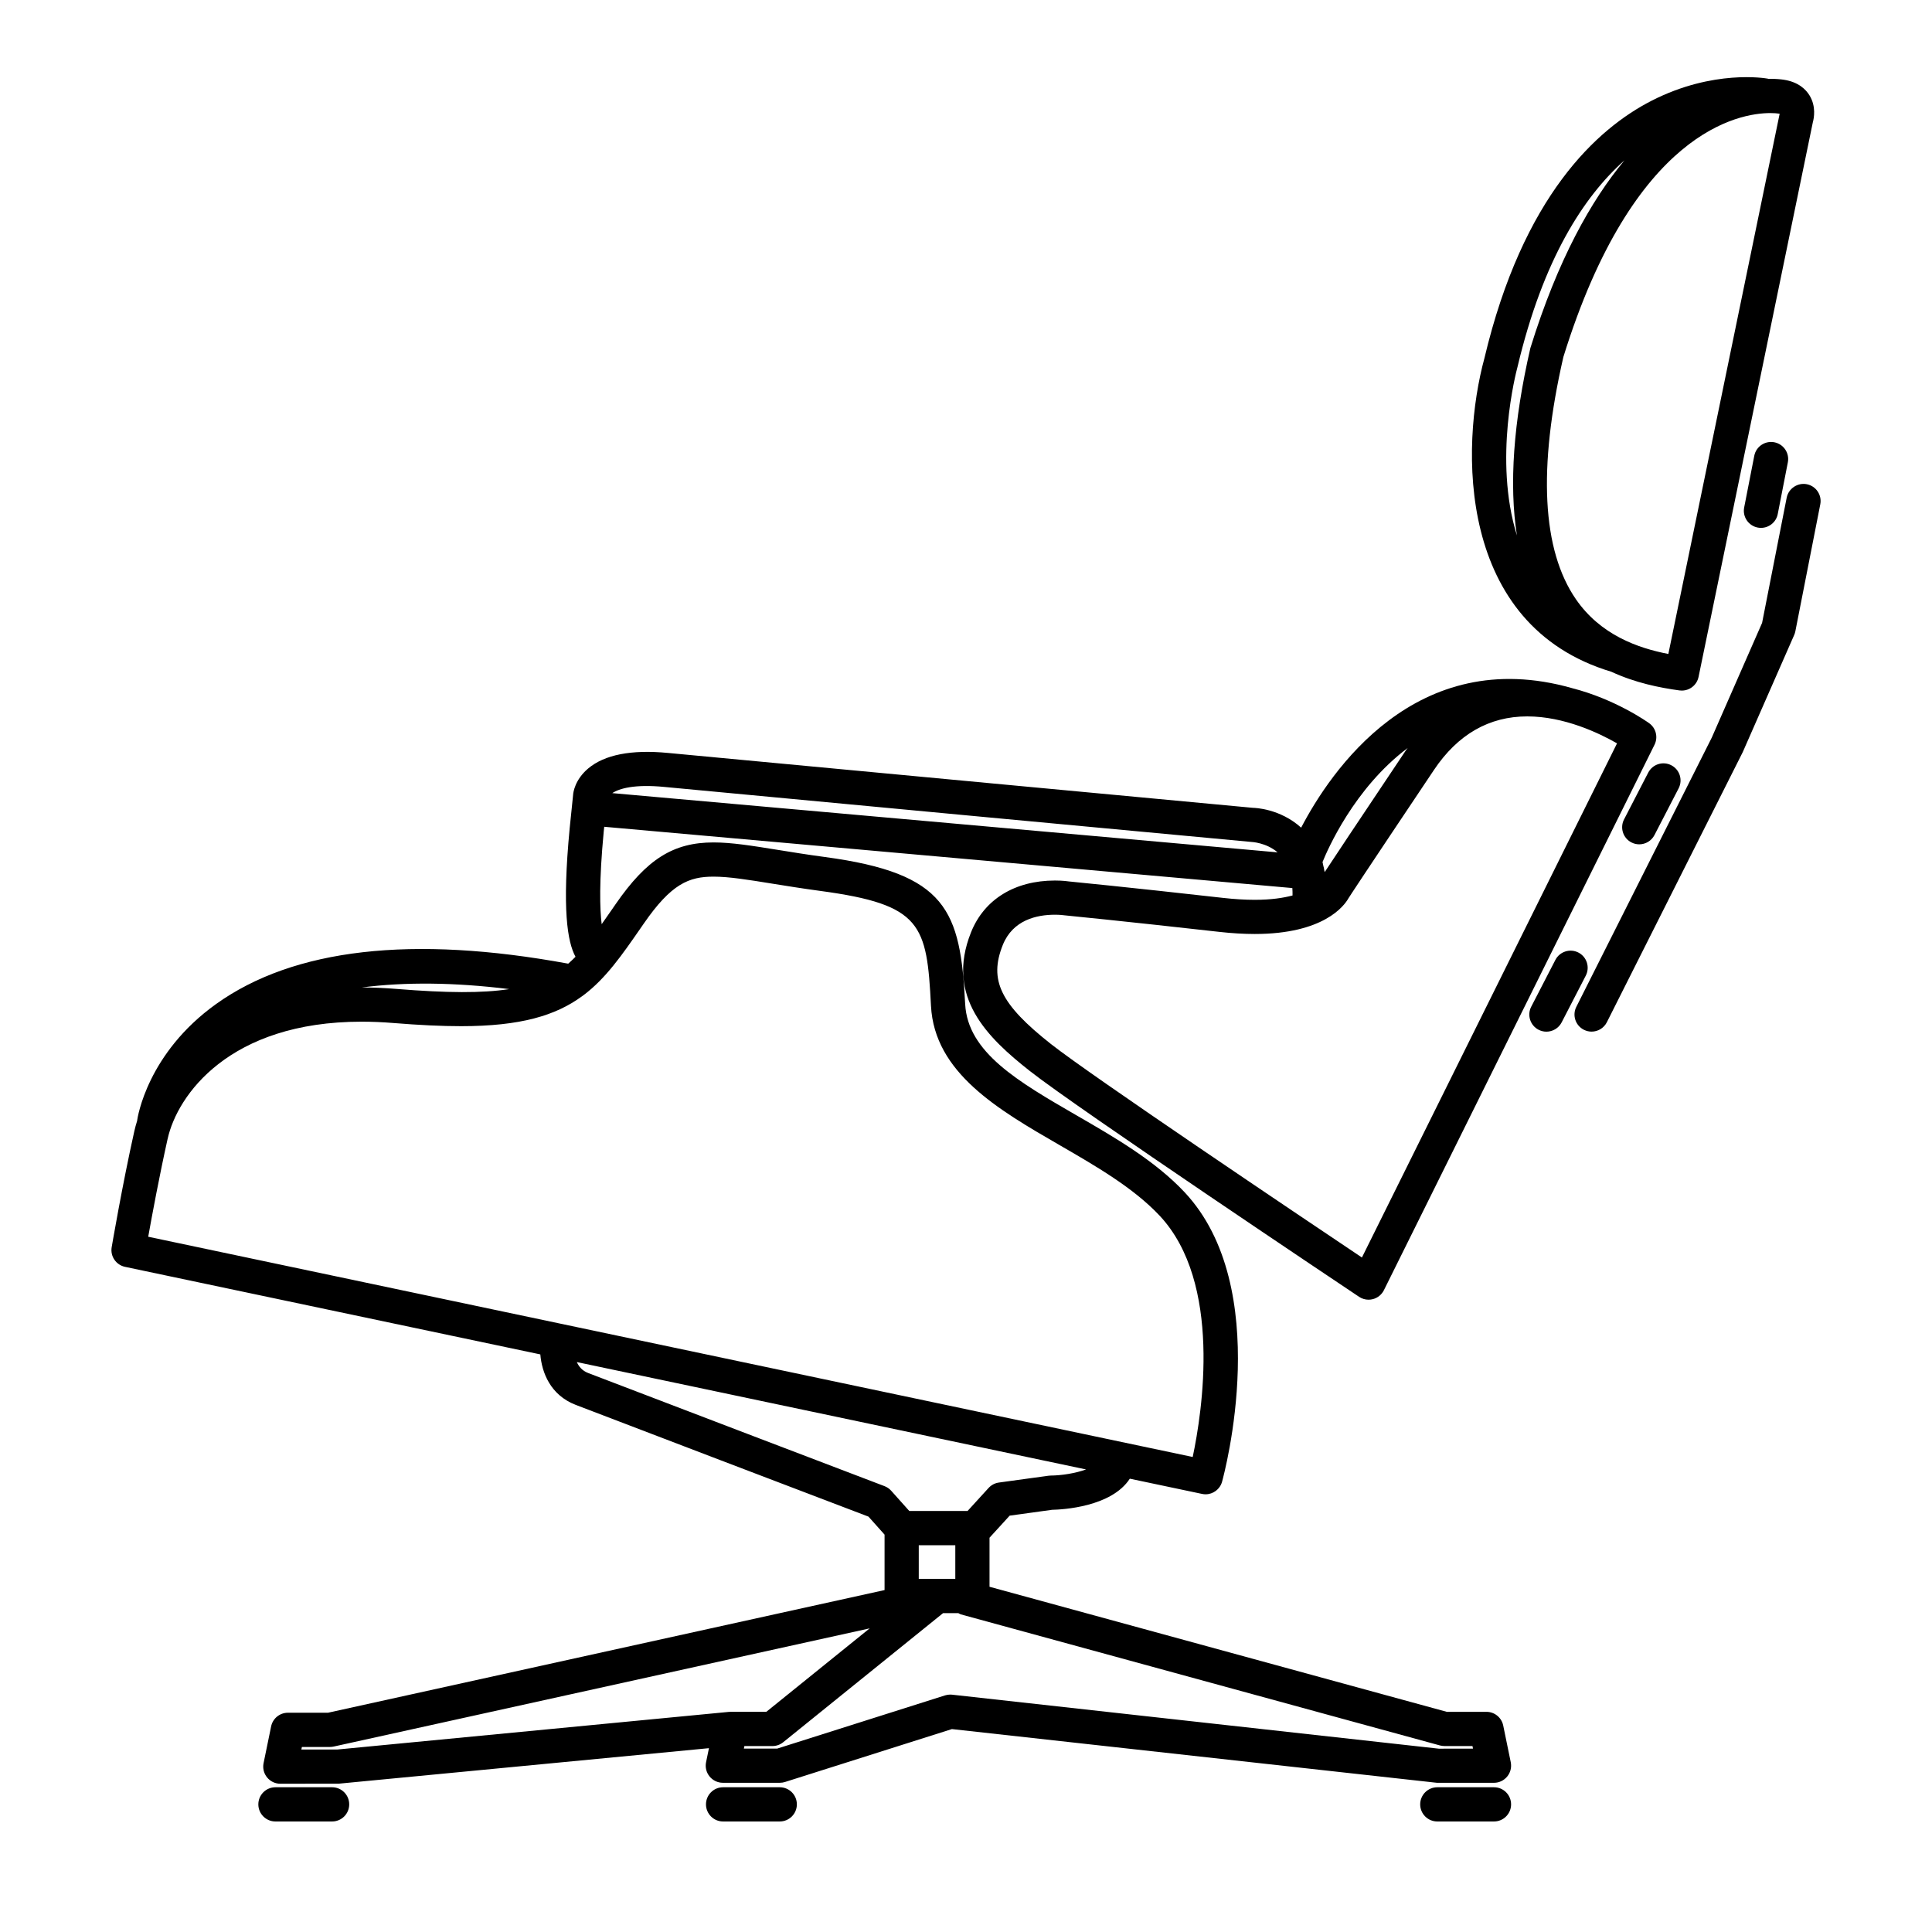
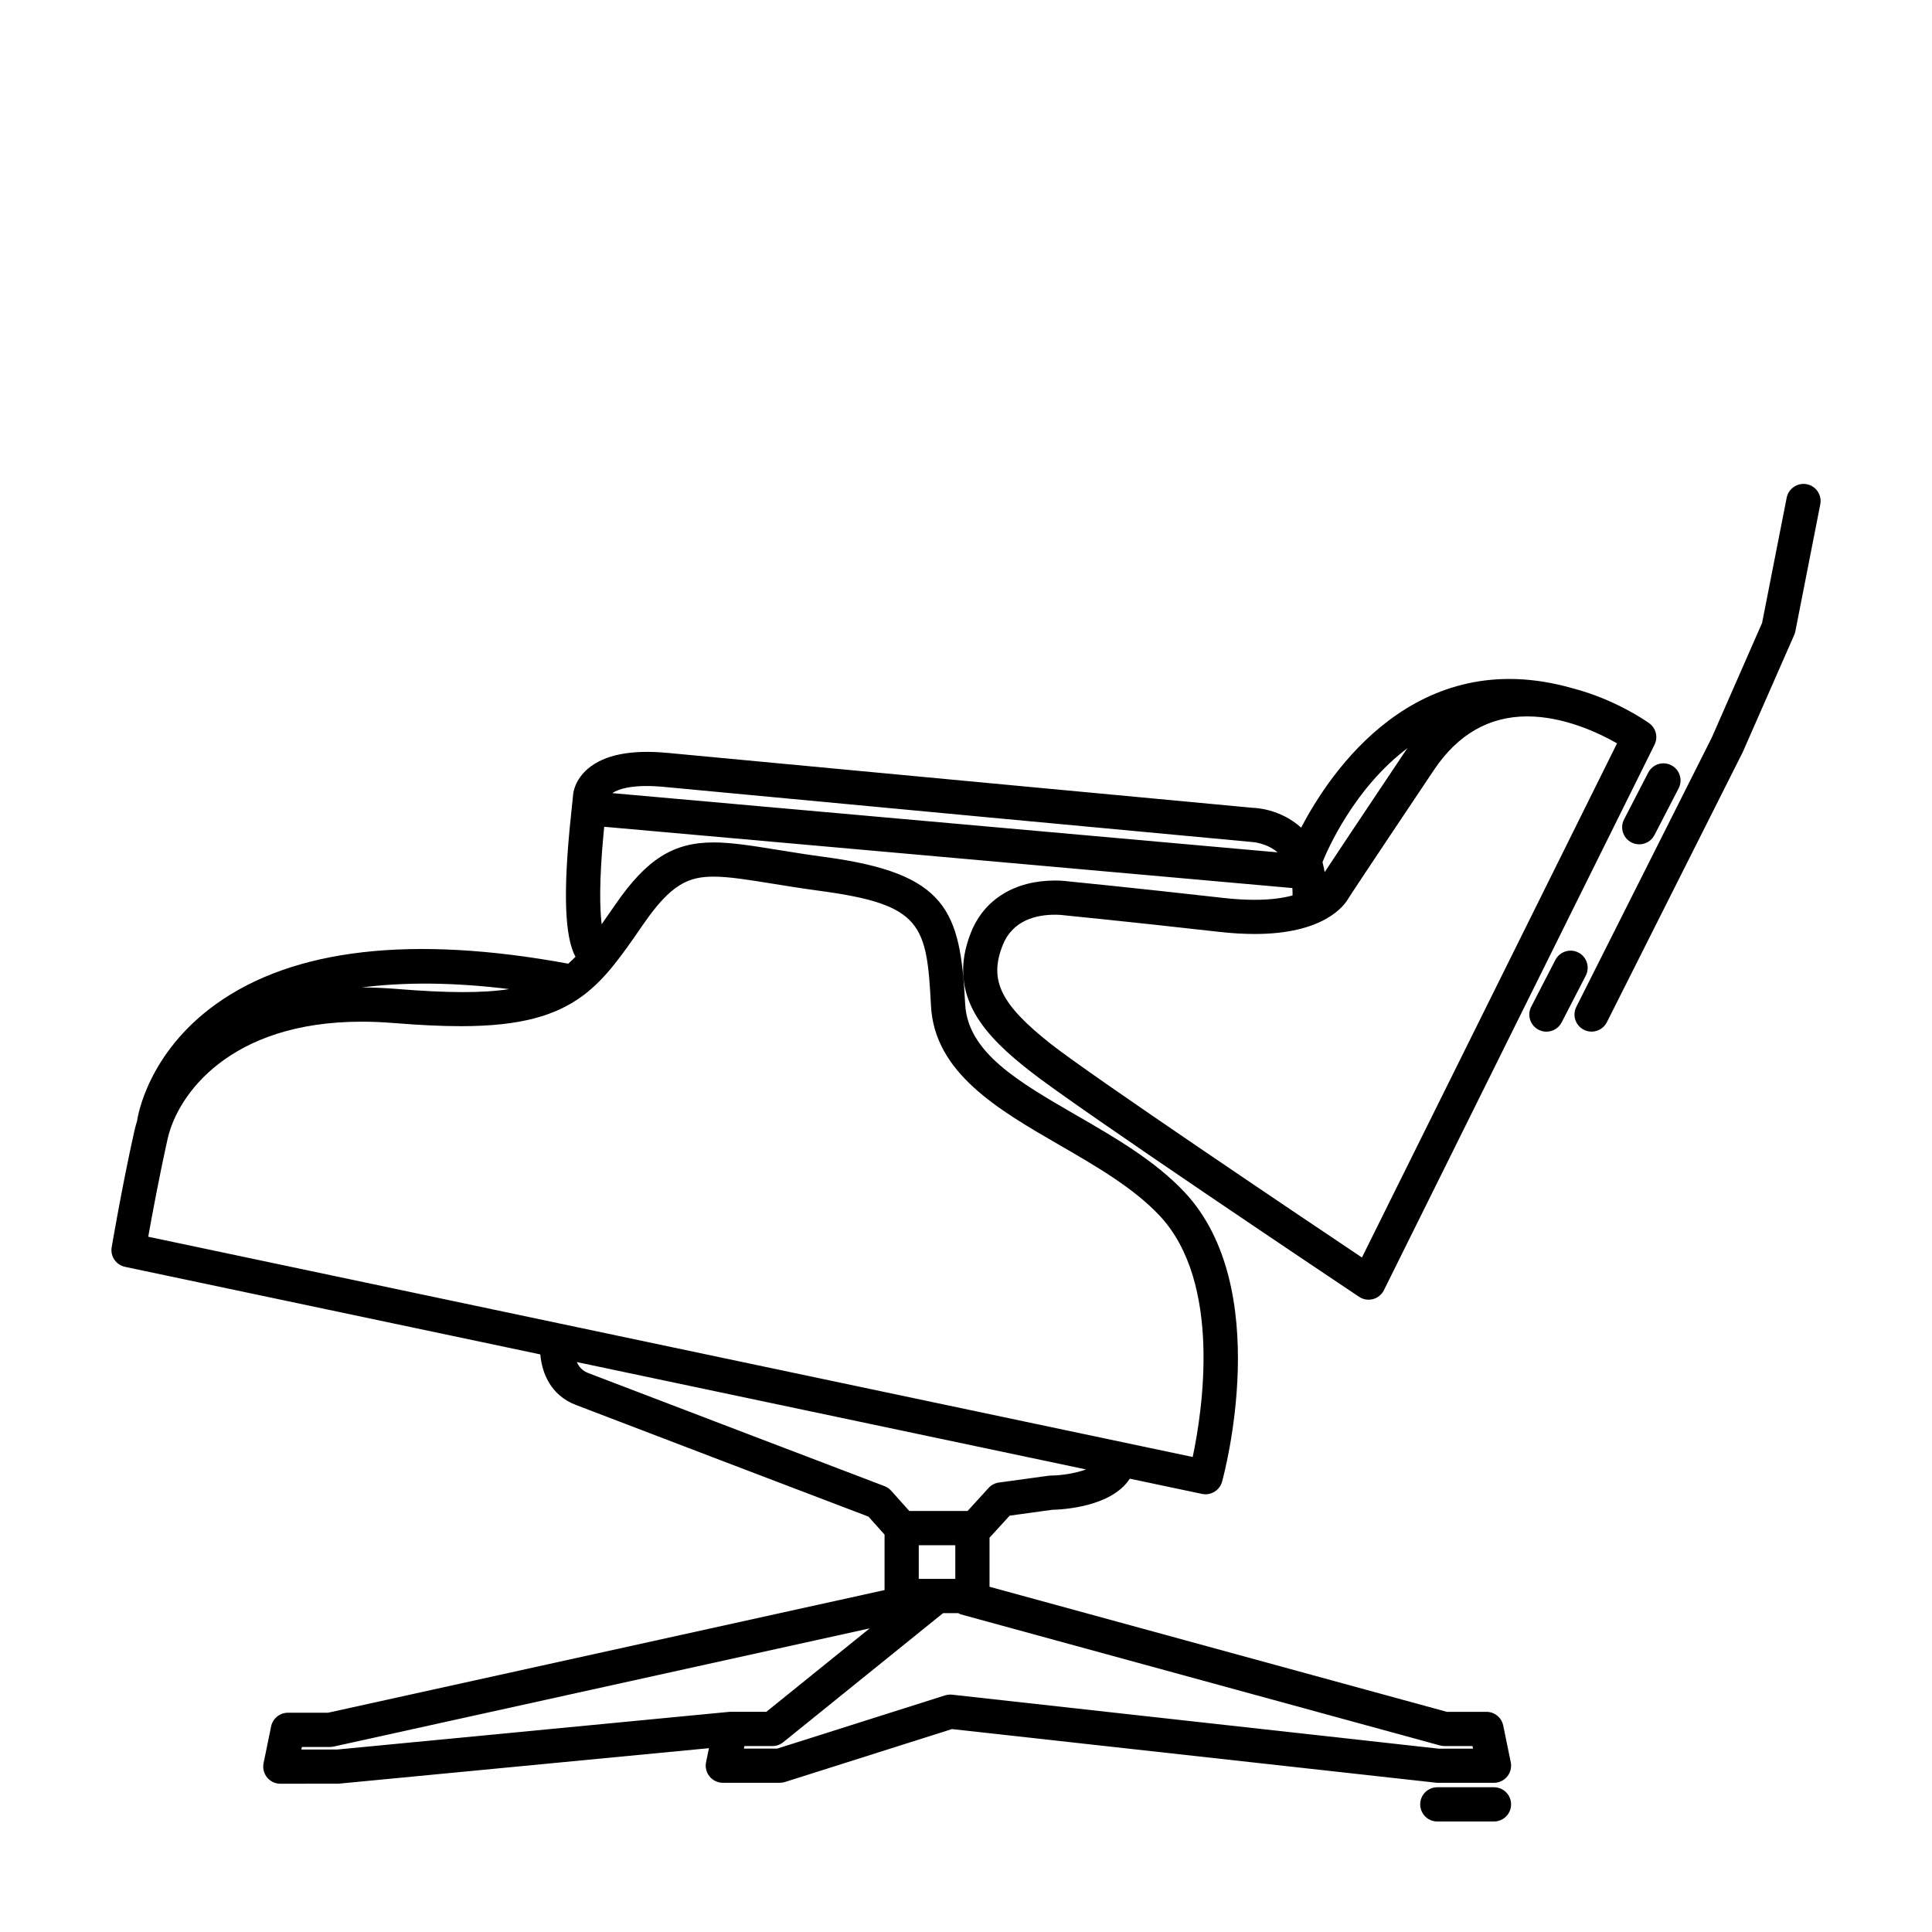
<svg xmlns="http://www.w3.org/2000/svg" fill="#000000" width="800px" height="800px" version="1.1" viewBox="144 144 512 512">
  <g>
-     <path d="m571.04 322.03c6.34 2.934 12.773 4.223 18.035 4.941 0.207 0.031 0.414 0.039 0.621 0.039 2.121 0 3.996-1.484 4.438-3.617l30.277-146.94c0.316-1.145 0.918-4.242-0.867-7.164-0.957-1.57-2.918-3.566-6.832-4.16-0.77-0.117-1.988-0.242-3.578-0.242-0.156 0-0.336 0.004-0.508 0.012-0.051-0.012-0.09-0.051-0.145-0.055-0.57-0.109-14.414-2.488-30.695 5.801-14.625 7.453-34.215 25.371-44.395 68.266-6.383 23.449-7.441 70.777 33.648 83.117zm44.527-147.59-29.438 142.87c-8.105-1.566-17.973-5.055-24.48-14.484-9.004-13.035-10.098-34.746-3.34-64.219 18.598-59.98 46.668-64.641 54.832-64.641 0.988 0 1.742 0.066 2.215 0.137 0.105 0.016 0.203 0.035 0.281 0.055-0.023 0.09-0.051 0.191-0.07 0.285zm-69.391 66.711c6.758-28.469 17.516-45.047 28.332-54.668-8.844 10.617-17.695 26.359-24.945 49.762-4.516 19.66-5.668 36.223-3.562 49.656-6.269-20.094-0.262-43.137 0.176-44.75z" />
    <path d="m622.81 272.32c-2.41-0.465-4.836 1.125-5.32 3.578l-6.516 33.176-13.336 30.398-35.895 71.348c-1.129 2.238-0.227 4.961 2.012 6.086 0.656 0.328 1.352 0.484 2.031 0.484 1.664 0 3.254-0.918 4.055-2.5l36.004-71.566 13.645-31.07c0.133-0.309 0.23-0.625 0.297-0.945l6.609-33.664c0.477-2.457-1.121-4.844-3.586-5.324z" />
-     <path d="m608.9 264.79-2.676 13.695c-0.484 2.457 1.125 4.84 3.578 5.32 0.297 0.055 0.586 0.086 0.875 0.086 2.125 0 4.027-1.5 4.445-3.668l2.676-13.695c0.484-2.457-1.125-4.84-3.578-5.32-2.453-0.477-4.848 1.121-5.32 3.582z" />
    <path d="m562.3 396.44c-2.223-1.148-4.957-0.277-6.109 1.949l-6.402 12.398c-1.148 2.223-0.277 4.957 1.949 6.109 0.664 0.344 1.375 0.508 2.074 0.508 1.641 0 3.231-0.898 4.035-2.453l6.402-12.398c1.145-2.231 0.273-4.965-1.949-6.113z" />
    <path d="m586.91 346.8c-2.227-1.152-4.957-0.277-6.109 1.945l-6.41 12.398c-1.148 2.223-0.277 4.957 1.949 6.106 0.664 0.344 1.375 0.508 2.074 0.508 1.641 0 3.231-0.898 4.035-2.453l6.41-12.398c1.148-2.223 0.277-4.957-1.949-6.106z" />
    <path d="m539.92 616.46c1.367 0 2.648-0.613 3.512-1.672 0.863-1.055 1.203-2.438 0.934-3.777l-2-9.738c-0.434-2.106-2.293-3.621-4.445-3.621h-10.508l-121.18-33.145v-13l5.344-5.848 11.23-1.547c2.734-0.055 15.723-0.727 20.605-8.246l19.141 4.035c0.312 0.066 0.629 0.102 0.941 0.102 1.996 0 3.812-1.328 4.363-3.324 0.578-2.09 13.859-51.41-9.961-76.762-7.82-8.316-18.367-14.426-28.582-20.324-15.492-8.957-28.867-16.691-29.535-29.508-1.273-24.824-4.812-34.613-37.168-38.969-4.691-0.629-8.82-1.301-12.508-1.895-6.82-1.098-12.203-1.969-17.012-1.969-10.66 0-17.695 4.43-25.938 16.348l-0.684 0.992c-1.062 1.535-2.051 2.957-3.019 4.324-0.492-3.969-0.719-11.281 0.543-24.531l0.133-1.281 182.36 16.238c0.035 0.637 0.066 1.281 0.051 1.965-2.465 0.656-5.664 1.152-10.027 1.152-2.586 0-5.394-0.172-8.379-0.508-25.137-2.832-40.809-4.363-40.879-4.363-0.082-0.012-1.508-0.238-3.68-0.238-10.641 0-18.746 4.996-22.234 13.707-6.879 17.164 4.422 27.973 15.551 36.746 12.559 9.91 84.238 57.832 87.281 59.863 0.75 0.508 1.629 0.766 2.519 0.766 0.387 0 0.781-0.055 1.164-0.152 1.258-0.336 2.316-1.199 2.898-2.367l71.719-144.56c0.984-1.988 0.383-4.398-1.414-5.691-0.465-0.336-8.957-6.359-20.418-9.289 0 0-0.004 0-0.004-0.004-41.43-11.793-64.145 22.262-71.816 36.969-5.578-5.047-12.281-5.254-12.766-5.254 0 0-135.6-12.688-155.05-14.551-9.68-0.926-16.812 0.465-21.156 4.144-3.527 2.988-3.93 6.402-3.961 6.902l-0.328 3.203v0.004 0.004l-0.586 5.691c-2.051 21.484-0.609 30.102 1.543 34.074-0.629 0.641-1.273 1.25-1.93 1.824-41.281-7.602-72.711-4.051-93.316 10.695-18.254 13.07-20.812 30.098-20.914 30.816-0.004 0.031 0.012 0.055 0.004 0.082-0.312 0.973-0.562 1.914-0.766 2.816-3.231 14.484-5.969 30.578-5.996 30.738-0.406 2.402 1.152 4.695 3.535 5.199l110.06 23.207c0.402 4.801 2.656 10.777 9.383 13.375 7.461 2.891 68.844 26.289 77.582 29.613l4.262 4.769v14.695l-147.5 32.508h-10.625c-2.152 0-4.012 1.516-4.445 3.629l-2 9.742c-0.273 1.336 0.07 2.719 0.934 3.773 0.863 1.059 2.152 1.672 3.512 1.672l15.551-0.023 98.035-9.402-0.766 3.723c-0.277 1.34 0.07 2.727 0.934 3.777 0.863 1.059 2.152 1.672 3.512 1.672h15.121c0.469 0 0.926-0.074 1.371-0.215l44.211-14.016 128.53 14.234zm-34.996-139.21c-16.012-10.727-71.867-48.25-82.414-56.574-13.387-10.559-16.484-16.938-12.758-26.254 2.656-6.621 8.984-8.012 13.82-8.012 1.293 0 2.172 0.109 2.539 0.16 0 0 15.684 1.535 41.012 4.387 3.316 0.371 6.473 0.559 9.391 0.559 18.285 0 23.715-7.465 24.832-9.445 0.367-0.586 3.32-5.144 22.668-34.027 6.309-9.422 14.621-14.191 24.711-14.191 9.836 0 19.09 4.445 23.805 7.144zm12.113-135.01c-0.18 0.262-0.387 0.488-0.562 0.754-13.617 20.332-19.141 28.656-21.418 32.121-0.035-0.203-0.086-0.398-0.133-0.598-0.051-0.348-0.09-0.684-0.215-1.008-0.086-0.344-0.125-0.715-0.227-1.047 1.266-3.148 8.359-19.574 22.555-30.223zm-196.91 10.312c19.453 1.867 155.07 14.551 155.5 14.57 0.039 0 3.918 0.156 6.949 2.762l-176.31-15.699c1.859-1.227 5.875-2.414 13.867-1.633zm67.355 200.95h9.684v8.922h-9.684zm-108.54-147.38c-7.07 1.094-16.453 1.043-29.957-0.055-3.09-0.25-6.144-0.379-9.082-0.383 11.461-1.473 24.512-1.363 39.039 0.438zm-90.504 39.637c2.57-11.516 16.281-31.004 51.402-31.004 2.715 0 5.543 0.117 8.41 0.352 6.922 0.562 12.797 0.84 17.949 0.84 15.773 0 25.055-2.82 32.016-7.906 0.172-0.105 0.324-0.223 0.48-0.348 5.859-4.434 10.09-10.516 15.23-17.949l0.684-0.988c7.269-10.516 11.93-12.438 18.48-12.438 4.086 0 9.148 0.816 15.566 1.855 3.762 0.605 7.969 1.285 12.746 1.93 26.922 3.629 28.215 8.855 29.32 30.449 0.918 17.734 17.754 27.473 34.047 36.895 9.645 5.57 19.609 11.336 26.512 18.68 16.723 17.801 11.309 52.133 8.801 63.988l-276.8-58.367c1.02-5.715 2.977-16.227 5.152-25.988zm111.4 62.09c-1.551-0.605-2.445-1.699-2.973-2.887l134.96 28.457c-2.832 1.023-6.492 1.598-9.402 1.621-0.191 0.004-0.395 0.02-0.586 0.047l-13.129 1.805c-1.047 0.141-2.012 0.656-2.731 1.438l-5.566 6.098h-15.438l-4.801-5.371c-0.484-0.539-1.09-0.957-1.77-1.215 0-0.004-70.535-26.879-78.57-29.992zm37.742 89.801c-0.156 0.004-0.312 0.02-0.484 0.023l-103.67 9.965h-9.559l0.137-0.672h7.422c0.328 0 0.656-0.039 0.977-0.105l142.07-31.328-27.391 22.117h-9.457-0.051zm58.238-4.57c-0.465 0-0.926 0.074-1.371 0.211l-44.457 14.098h-8.855l0.137-0.664h7.426c1.039 0 2.039-0.359 2.848-1.008l42.375-34.219h4.051c0.227 0.105 0.414 0.262 0.66 0.328l126.97 34.734c0.387 0.105 0.789 0.16 1.195 0.16h7.426l0.137 0.68-9.059 0.016-128.98-14.309c-0.168-0.016-0.332-0.027-0.5-0.027z" />
    <path d="m539.92 617.64h-15.02c-2.504 0-4.535 2.031-4.535 4.535 0 2.504 2.031 4.535 4.535 4.535h15.02c2.504 0 4.535-2.031 4.535-4.535-0.004-2.508-2.031-4.535-4.535-4.535z" />
-     <path d="m350.64 617.64h-15.012c-2.504 0-4.535 2.031-4.535 4.535 0 2.504 2.031 4.535 4.535 4.535h15.012c2.504 0 4.535-2.031 4.535-4.535 0-2.508-2.031-4.535-4.535-4.535z" />
-     <path d="m232.01 617.64h-15.012c-2.504 0-4.535 2.031-4.535 4.535 0 2.504 2.031 4.535 4.535 4.535h15.012c2.504 0 4.535-2.031 4.535-4.535 0-2.508-2.031-4.535-4.535-4.535z" />
  </g>
</svg>